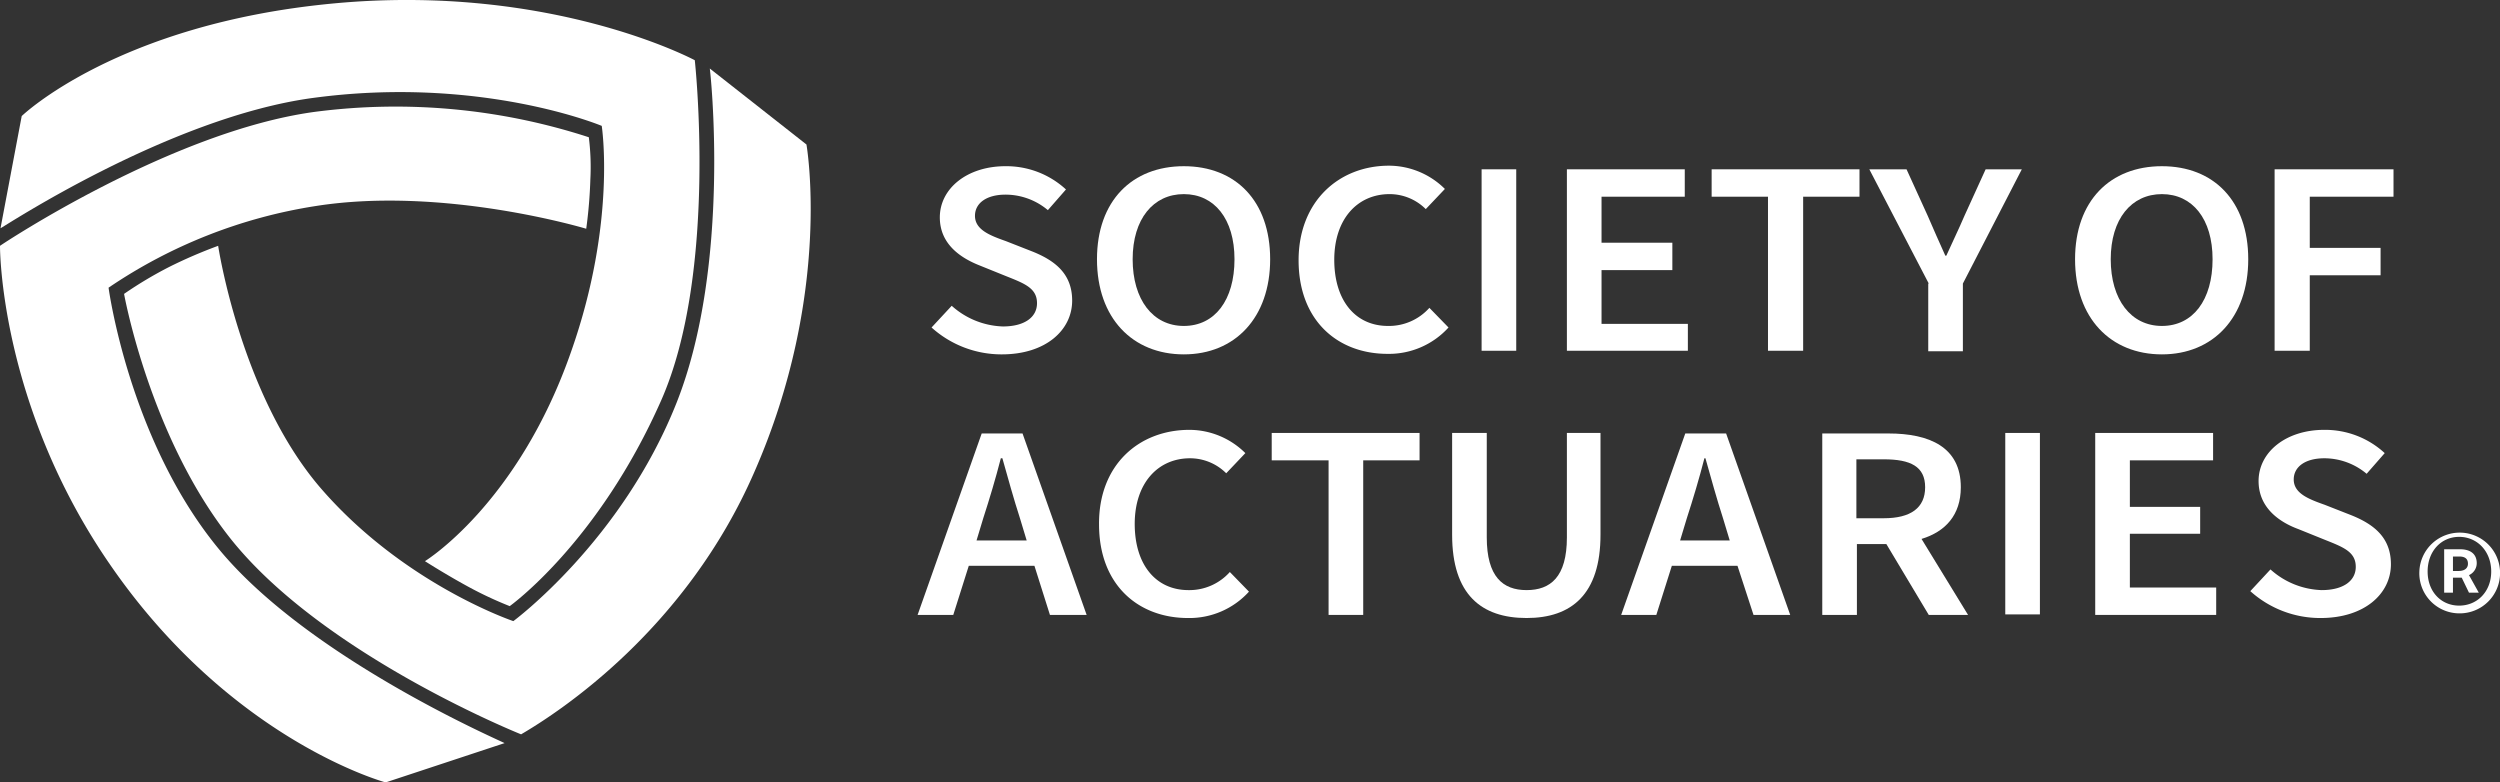
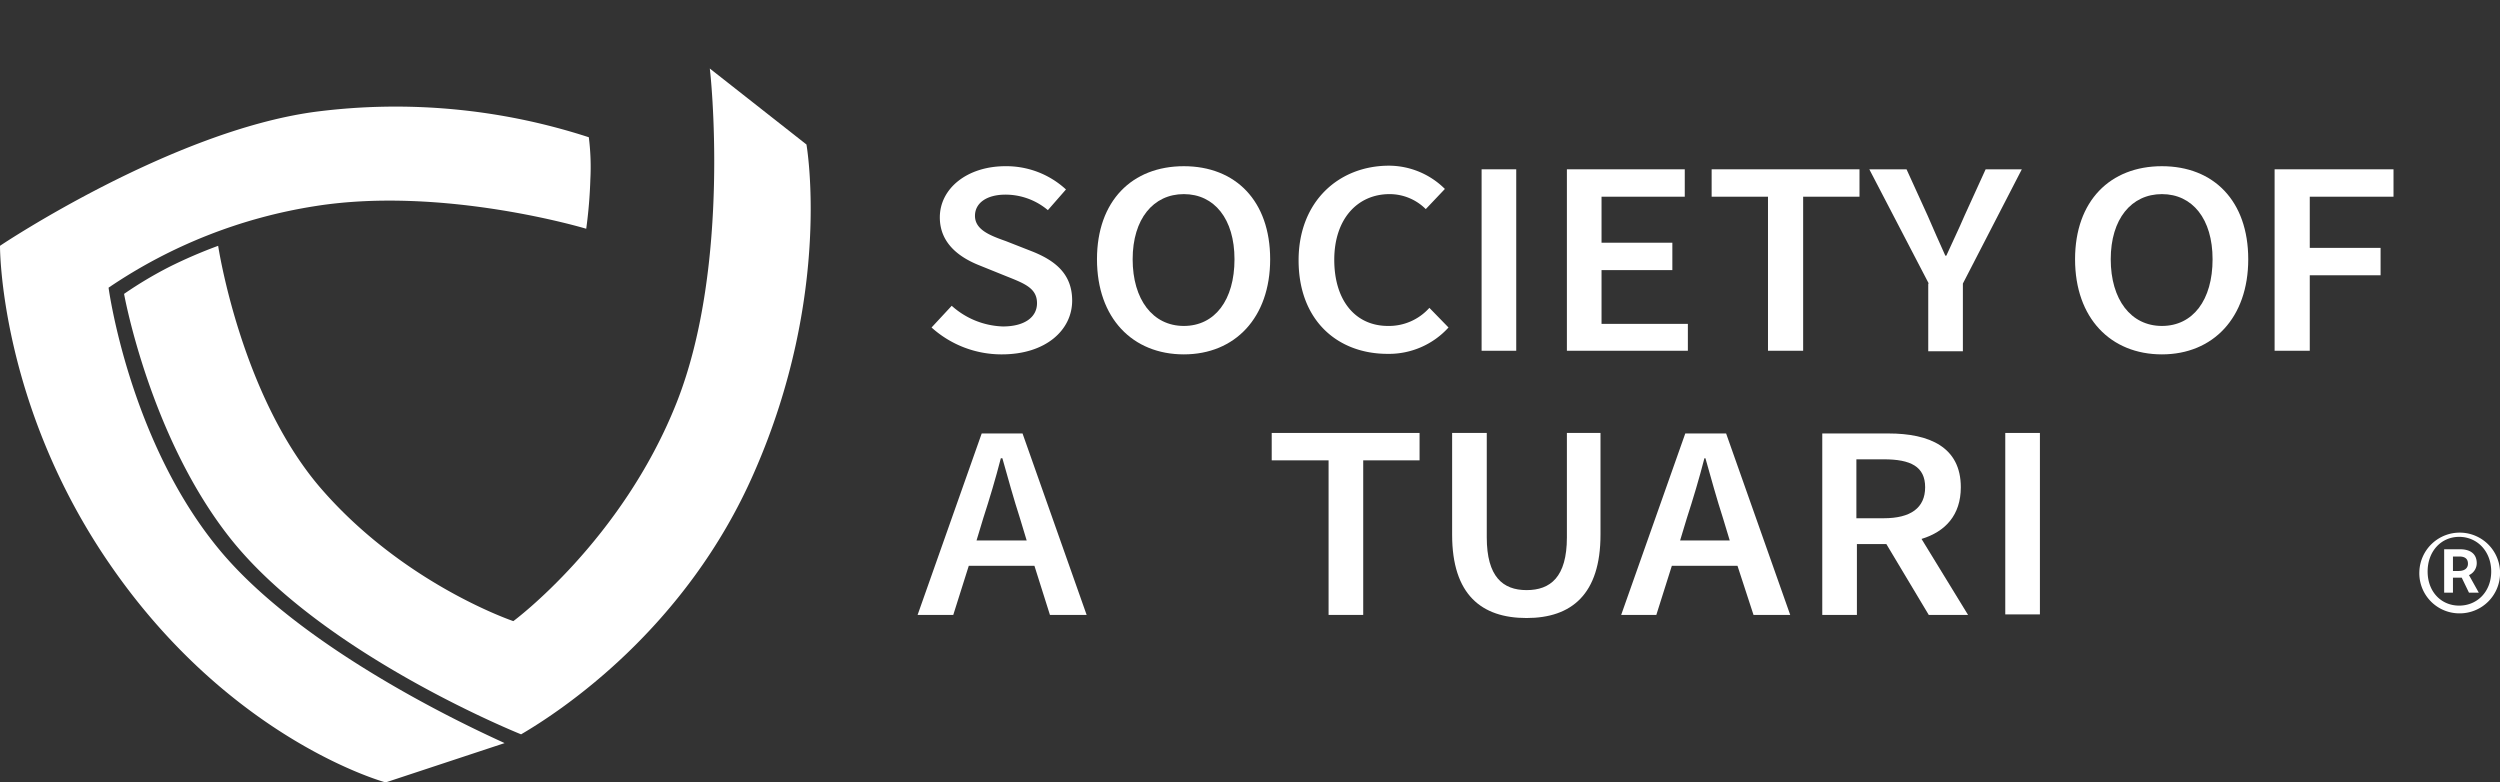
<svg xmlns="http://www.w3.org/2000/svg" viewBox="0 0 483.6 151.35">
  <rect x="0" y="0" width="483.6" height="151.35" fill="#333333" stroke="none" />
  <defs>
    <clipPath id="a" transform="translate(-2.2 -2.05)">
      <rect width="488.1" height="155.4" style="fill:none" />
    </clipPath>
  </defs>
  <title>SOA_LOGO</title>
  <g style="clip-path:url(#a)">
    <path d="M158.2,30,139.5,15.3h0c.1.4,4.2,37.8-6.4,64.6s-31.6,42.3-31.6,42.3S80.1,115,64,96.2c-15.3-18-19.6-46.6-19.6-46.6a93.47,93.47,0,0,0-9.3,4,77.27,77.27,0,0,0-8.9,5.3s5,27.9,20.8,47.6c18,22.4,56,37.6,56,37.6,7.7-4.5,31.9-20.4,45.1-50.7C163.3,58.8,158.2,30,158.2,30" transform="translate(-2.2 -2.05)" style="fill:#fff" />
  </g>
  <g style="clip-path:url(#a)">
-     <path d="M62.7,21c32.5-4.4,55.9,5.4,55.9,5.4S121.5,45,112.7,70c-10.3,29.6-28.3,40.6-28.3,40.6s3.9,2.5,8.3,4.9a72.42,72.42,0,0,0,8.1,3.8s17.1-12.2,29.3-39.8c11-24.9,6.5-65.8,6.5-65.8S108.9-1.2,66.9,2.7,6.4,24.5,6.4,24.5L2.3,46.2c.1.1,32.4-21.4,60.4-25.2" transform="translate(-2.2 -2.05)" style="fill:#fff" />
-   </g>
+     </g>
  <g style="clip-path:url(#a)">
    <path d="M44.9,108.7c-17.7-21.1-21.7-51-21.7-51A98.19,98.19,0,0,1,63.3,41.9c24.8-3.9,52.3,4.4,52.3,4.4a90.75,90.75,0,0,0,.8-9.6,45.8,45.8,0,0,0-.3-8.1A120.74,120.74,0,0,0,63,23.7C35.3,27.5,2.5,49.4,2.5,49.4l-.3.2S2,80.6,24,112c23.4,33.5,52.8,41.4,52.8,41.4l23-7.6c.3,0-37.1-15.9-54.9-37.1" transform="translate(-2.2 -2.05)" style="fill:#fff" />
  </g>
  <g style="clip-path:url(#a)">
    <path d="M186.3,61.2a15.52,15.52,0,0,0,9.9,4c4.2,0,6.6-1.8,6.6-4.5,0-2.9-2.4-3.8-5.9-5.2l-5.2-2.1c-3.8-1.5-7.7-4.2-7.7-9.3,0-5.6,5.3-9.9,12.7-9.9a17,17,0,0,1,11.7,4.5l-3.5,4a12.73,12.73,0,0,0-8.2-3c-3.6,0-5.9,1.6-5.9,4.1,0,2.7,2.9,3.8,6,4.9l5.1,2c4.5,1.8,7.7,4.4,7.7,9.5,0,5.7-5.1,10.4-13.6,10.4a20.21,20.21,0,0,1-13.6-5.2Z" transform="translate(-2.2 -2.05)" style="fill:#fff" />
  </g>
  <g style="clip-path:url(#a)">
    <path d="M214.4,52.2c0-11.3,6.8-18,16.8-18s16.7,6.7,16.7,18-6.8,18.4-16.7,18.4-16.8-7-16.8-18.4m26.6,0c0-7.8-3.9-12.6-9.8-12.6s-9.9,4.8-9.9,12.6,3.9,12.9,9.9,12.9,9.8-5,9.8-12.9" transform="translate(-2.2 -2.05)" style="fill:#fff" />
  </g>
  <g style="clip-path:url(#a)">
    <path d="M270.9,34.1a15.41,15.41,0,0,1,10.8,4.5L278,42.5a9.91,9.91,0,0,0-7-2.9c-6.2,0-10.7,4.8-10.7,12.7s4.1,12.8,10.4,12.8a10.49,10.49,0,0,0,8-3.5l3.7,3.8a15.56,15.56,0,0,1-11.8,5.1c-9.6,0-17.2-6.4-17.2-18.1,0-11.4,7.8-18.3,17.5-18.3" transform="translate(-2.2 -2.05)" style="fill:#fff" />
  </g>
  <g style="clip-path:url(#a)">
    <rect x="286.6" y="32.75" width="6.7" height="35.1" style="fill:#fff" />
  </g>
  <g style="clip-path:url(#a)">
    <polygon points="303.1 32.75 325.9 32.75 325.9 38.05 309.8 38.05 309.8 46.95 323.5 46.95 323.5 52.25 309.8 52.25 309.8 62.65 326.5 62.65 326.5 67.85 303.1 67.85 303.1 32.75" style="fill:#fff" />
  </g>
  <g style="clip-path:url(#a)">
    <polygon points="342 38.05 331.1 38.05 331.1 32.75 359.7 32.75 359.7 38.05 348.8 38.05 348.8 67.85 342 67.85 342 38.05" style="fill:#fff" />
  </g>
  <g style="clip-path:url(#a)">
    <path d="M375.3,56.9,363.8,34.8H371l4.1,9c1.1,2.6,2.2,5,3.4,7.7h.2c1.2-2.7,2.4-5.1,3.5-7.7l4.1-9h7L381.9,56.9V70h-6.7V56.9Z" transform="translate(-2.2 -2.05)" style="fill:#fff" />
  </g>
  <g style="clip-path:url(#a)">
    <path d="M403.6,52.2c0-11.3,6.8-18,16.8-18s16.7,6.7,16.7,18-6.8,18.4-16.7,18.4-16.8-7-16.8-18.4m26.6,0c0-7.8-3.9-12.6-9.8-12.6s-9.9,4.8-9.9,12.6,3.9,12.9,9.9,12.9,9.8-5,9.8-12.9" transform="translate(-2.2 -2.05)" style="fill:#fff" />
  </g>
  <g style="clip-path:url(#a)">
    <polygon points="440 32.75 463 32.75 463 38.05 446.8 38.05 446.8 47.95 460.5 47.95 460.5 53.25 446.8 53.25 446.8 67.85 440 67.85 440 32.75" style="fill:#fff" />
  </g>
  <g style="clip-path:url(#a)">
    <path d="M202.3,111.5H189.6l-3,9.5h-6.9l12.4-35.1H200L212.4,121h-7.1Zm-1.5-4.9-1.3-4.3c-1.2-3.7-2.3-7.7-3.4-11.6h-.3c-1,3.9-2.2,7.9-3.4,11.6l-1.3,4.3Z" transform="translate(-2.2 -2.05)" style="fill:#fff" />
  </g>
  <g style="clip-path:url(#a)">
-     <path d="M232.3,85.2a15.41,15.41,0,0,1,10.8,4.5l-3.7,3.9a9.91,9.91,0,0,0-7-2.9c-6.2,0-10.7,4.8-10.7,12.7s4.1,12.8,10.4,12.8a10.49,10.49,0,0,0,8-3.5l3.7,3.8a15.56,15.56,0,0,1-11.8,5.1c-9.6,0-17.2-6.4-17.2-18.1-.1-11.5,7.7-18.3,17.5-18.3" transform="translate(-2.2 -2.05)" style="fill:#fff" />
-   </g>
+     </g>
  <g style="clip-path:url(#a)">
    <polygon points="257 89.05 246 89.05 246 83.75 274.6 83.75 274.6 89.05 263.7 89.05 263.7 118.95 257 118.95 257 89.05" style="fill:#fff" />
  </g>
  <g style="clip-path:url(#a)">
    <path d="M283.1,85.8h6.7V106c0,7.6,3.1,10.2,7.7,10.2s7.8-2.5,7.8-10.2V85.8h6.5v19.7c0,11.5-5.6,16.1-14.3,16.1s-14.4-4.5-14.4-16.1V85.8Z" transform="translate(-2.2 -2.05)" style="fill:#fff" />
  </g>
  <g style="clip-path:url(#a)">
    <path d="M338.3,111.5H325.6l-3,9.5h-6.8l12.4-35.1h7.9L348.5,121h-7.1Zm-1.5-4.9-1.3-4.3c-1.2-3.7-2.3-7.7-3.4-11.6h-.2c-1,3.9-2.2,7.9-3.4,11.6l-1.3,4.3Z" transform="translate(-2.2 -2.05)" style="fill:#fff" />
  </g>
  <g style="clip-path:url(#a)">
    <path d="M375.3,121l-8.2-13.7h-5.7V121h-6.7V85.9h12.8c7.9,0,14,2.6,14,10.4,0,5.4-3,8.6-7.6,10l9,14.7Zm-14-18.7h5.3c5.2,0,8-2,8-6s-2.8-5.4-8-5.4h-5.3Z" transform="translate(-2.2 -2.05)" style="fill:#fff" />
  </g>
  <g style="clip-path:url(#a)">
    <rect x="387.9" y="83.75" width="6.7" height="35.1" style="fill:#fff" />
  </g>
  <g style="clip-path:url(#a)">
-     <polygon points="405.3 83.75 428.1 83.75 428.1 89.05 412 89.05 412 98.05 425.6 98.05 425.6 103.25 412 103.25 412 113.65 428.7 113.65 428.7 118.95 405.3 118.95 405.3 83.75" style="fill:#fff" />
-   </g>
+     </g>
  <g style="clip-path:url(#a)">
-     <path d="M441.4,112.2a15.52,15.52,0,0,0,9.9,4c4.2,0,6.6-1.8,6.6-4.5,0-2.9-2.4-3.8-5.9-5.2l-5.2-2.1c-3.8-1.4-7.7-4.2-7.7-9.3,0-5.6,5.3-9.9,12.7-9.9a17,17,0,0,1,11.7,4.5l-3.5,4a12.73,12.73,0,0,0-8.2-3c-3.6,0-5.9,1.6-5.9,4.1,0,2.7,2.9,3.8,6,4.9l5.1,2c4.5,1.8,7.7,4.4,7.7,9.5,0,5.7-5.1,10.4-13.6,10.4a20.21,20.21,0,0,1-13.6-5.2Z" transform="translate(-2.2 -2.05)" style="fill:#fff" />
-   </g>
+     </g>
  <g style="clip-path:url(#a)">
    <path d="M470.2,112.6a7.81,7.81,0,1,1,7.8,8.1,7.76,7.76,0,0,1-7.8-8.1m13.9,0c0-3.9-2.7-6.7-6.2-6.7s-6.1,2.8-6.1,6.7,2.6,6.6,6.1,6.6,6.2-2.7,6.2-6.6m-9.1-4.3h3.1c1.7,0,3.2.7,3.2,2.7a2.53,2.53,0,0,1-1.5,2.3l1.9,3.4h-1.9l-1.4-2.9h-1.7v2.9H475v-8.4Zm2.8,4.2c1.1,0,1.8-.5,1.8-1.4s-.5-1.4-1.7-1.4h-1.2v2.8Z" transform="translate(-2.2 -2.05)" style="fill:#fff" />
  </g>
</svg>